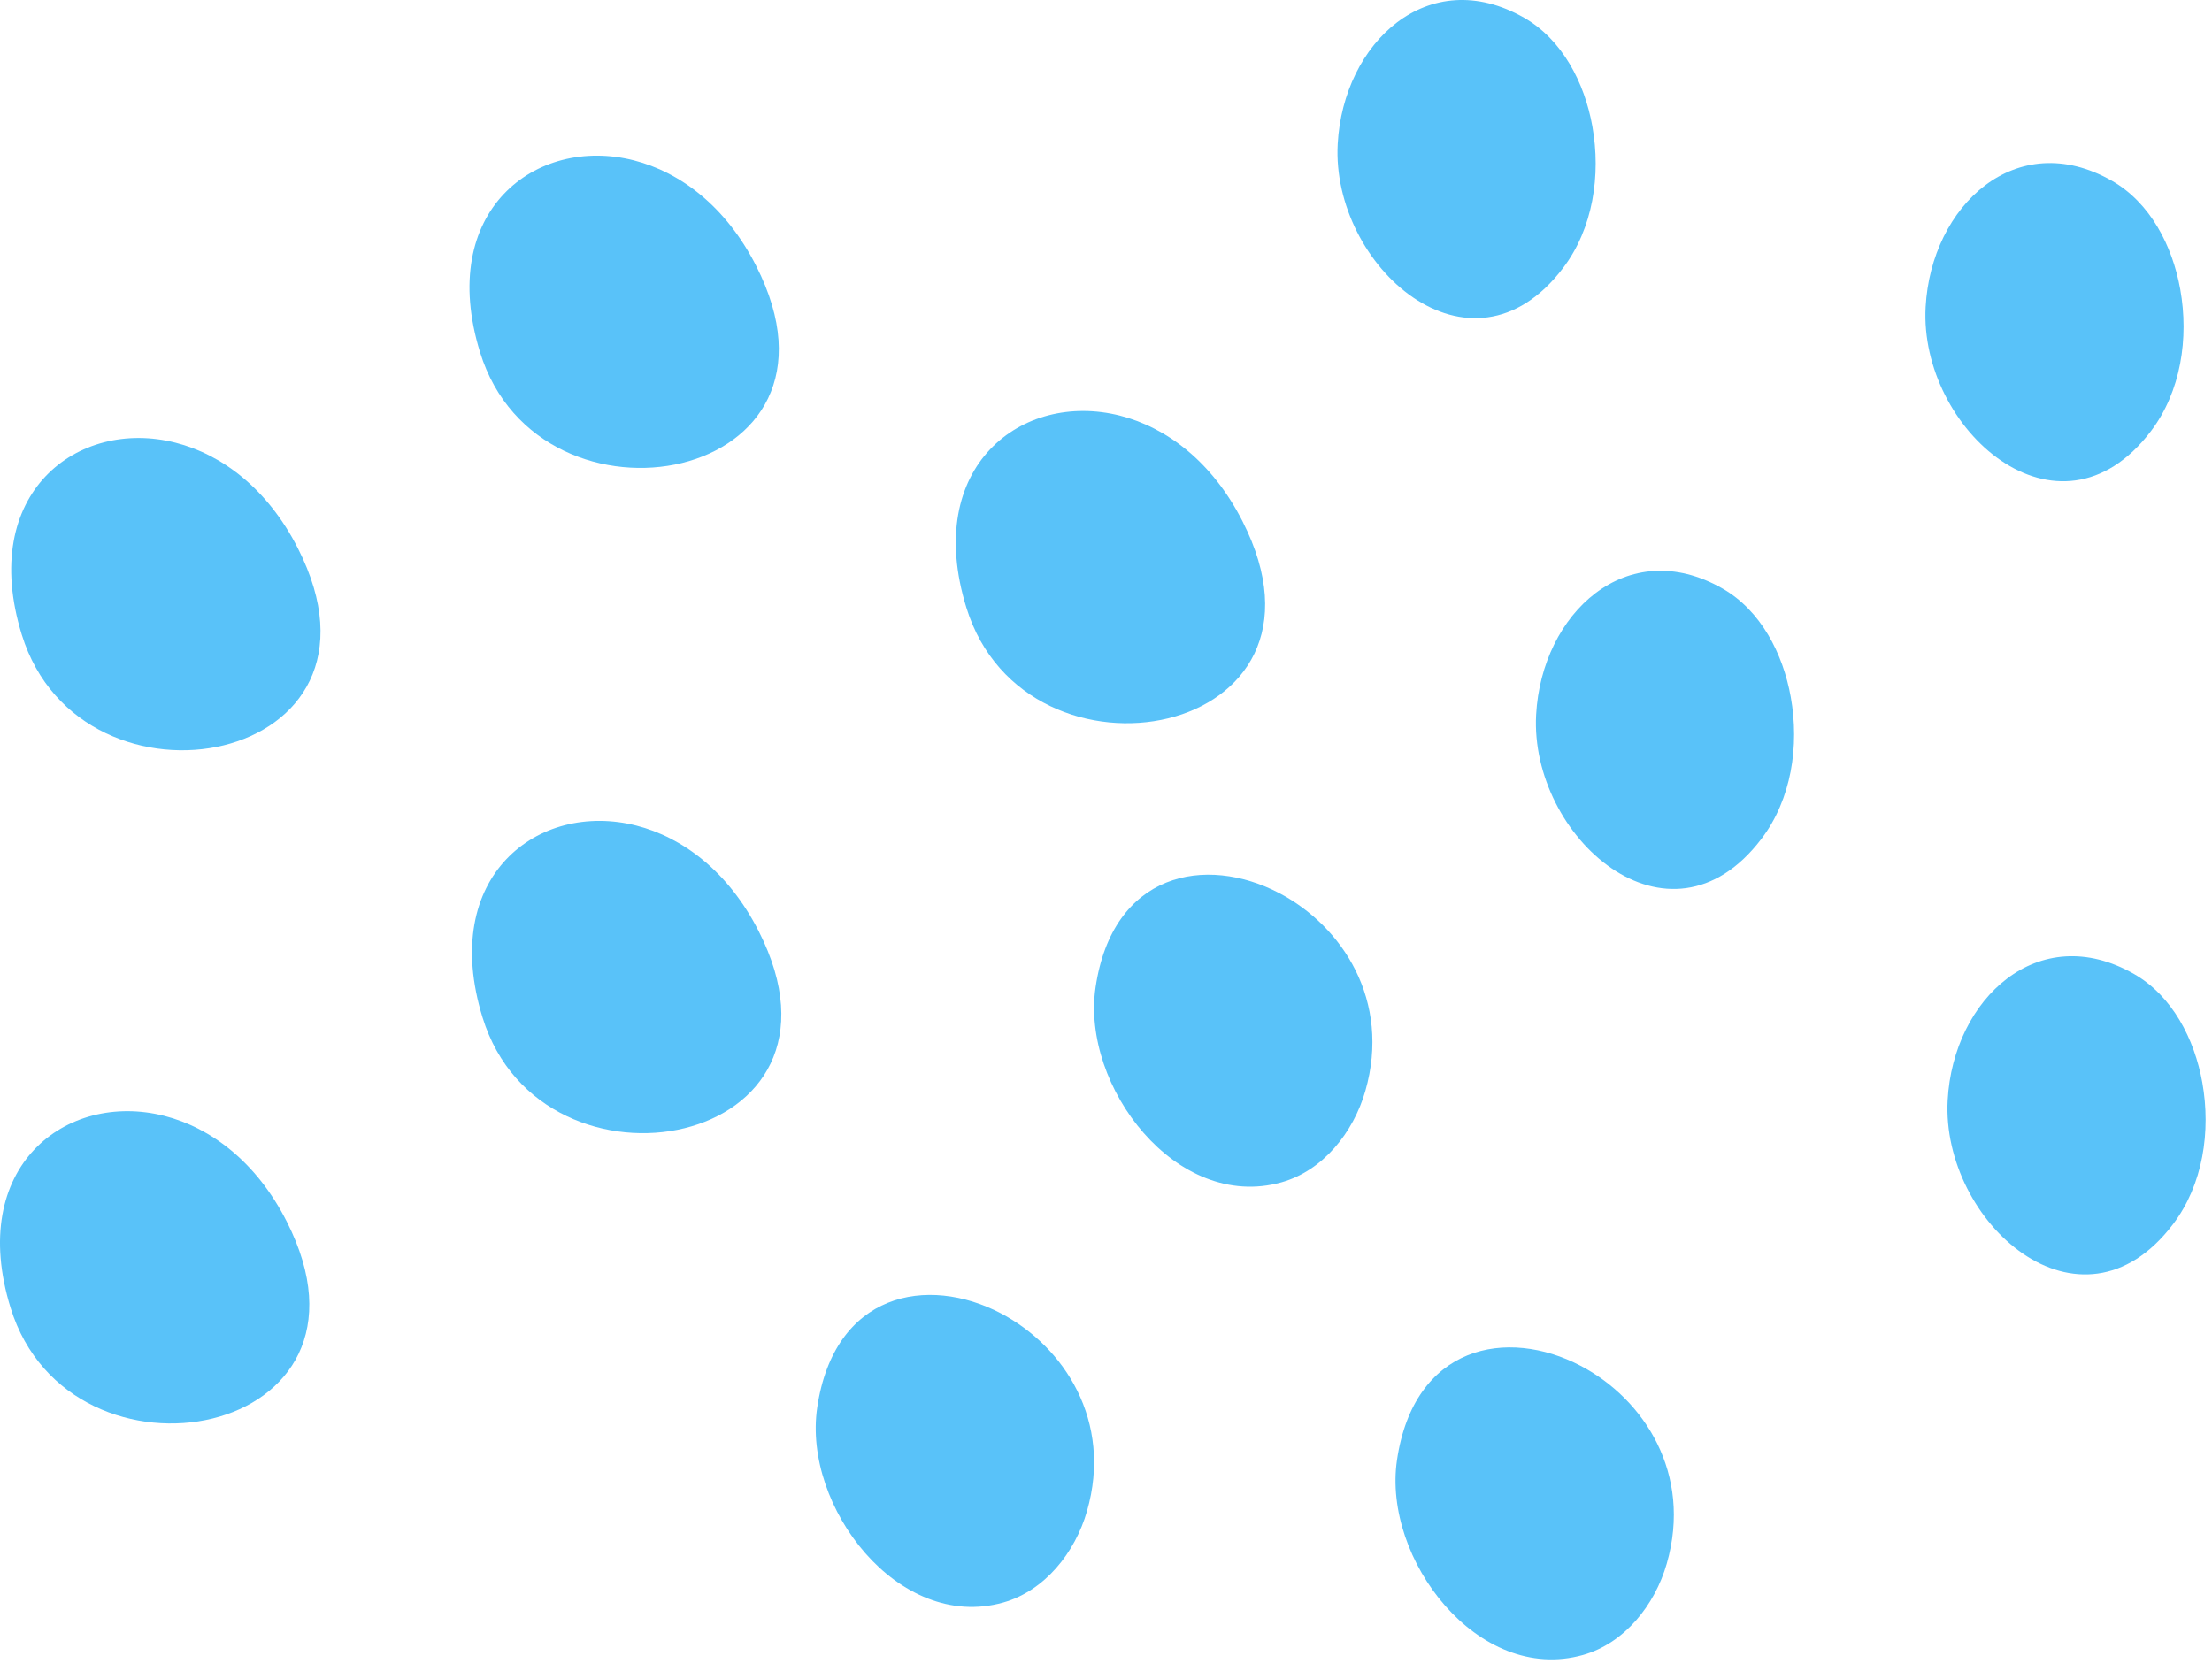
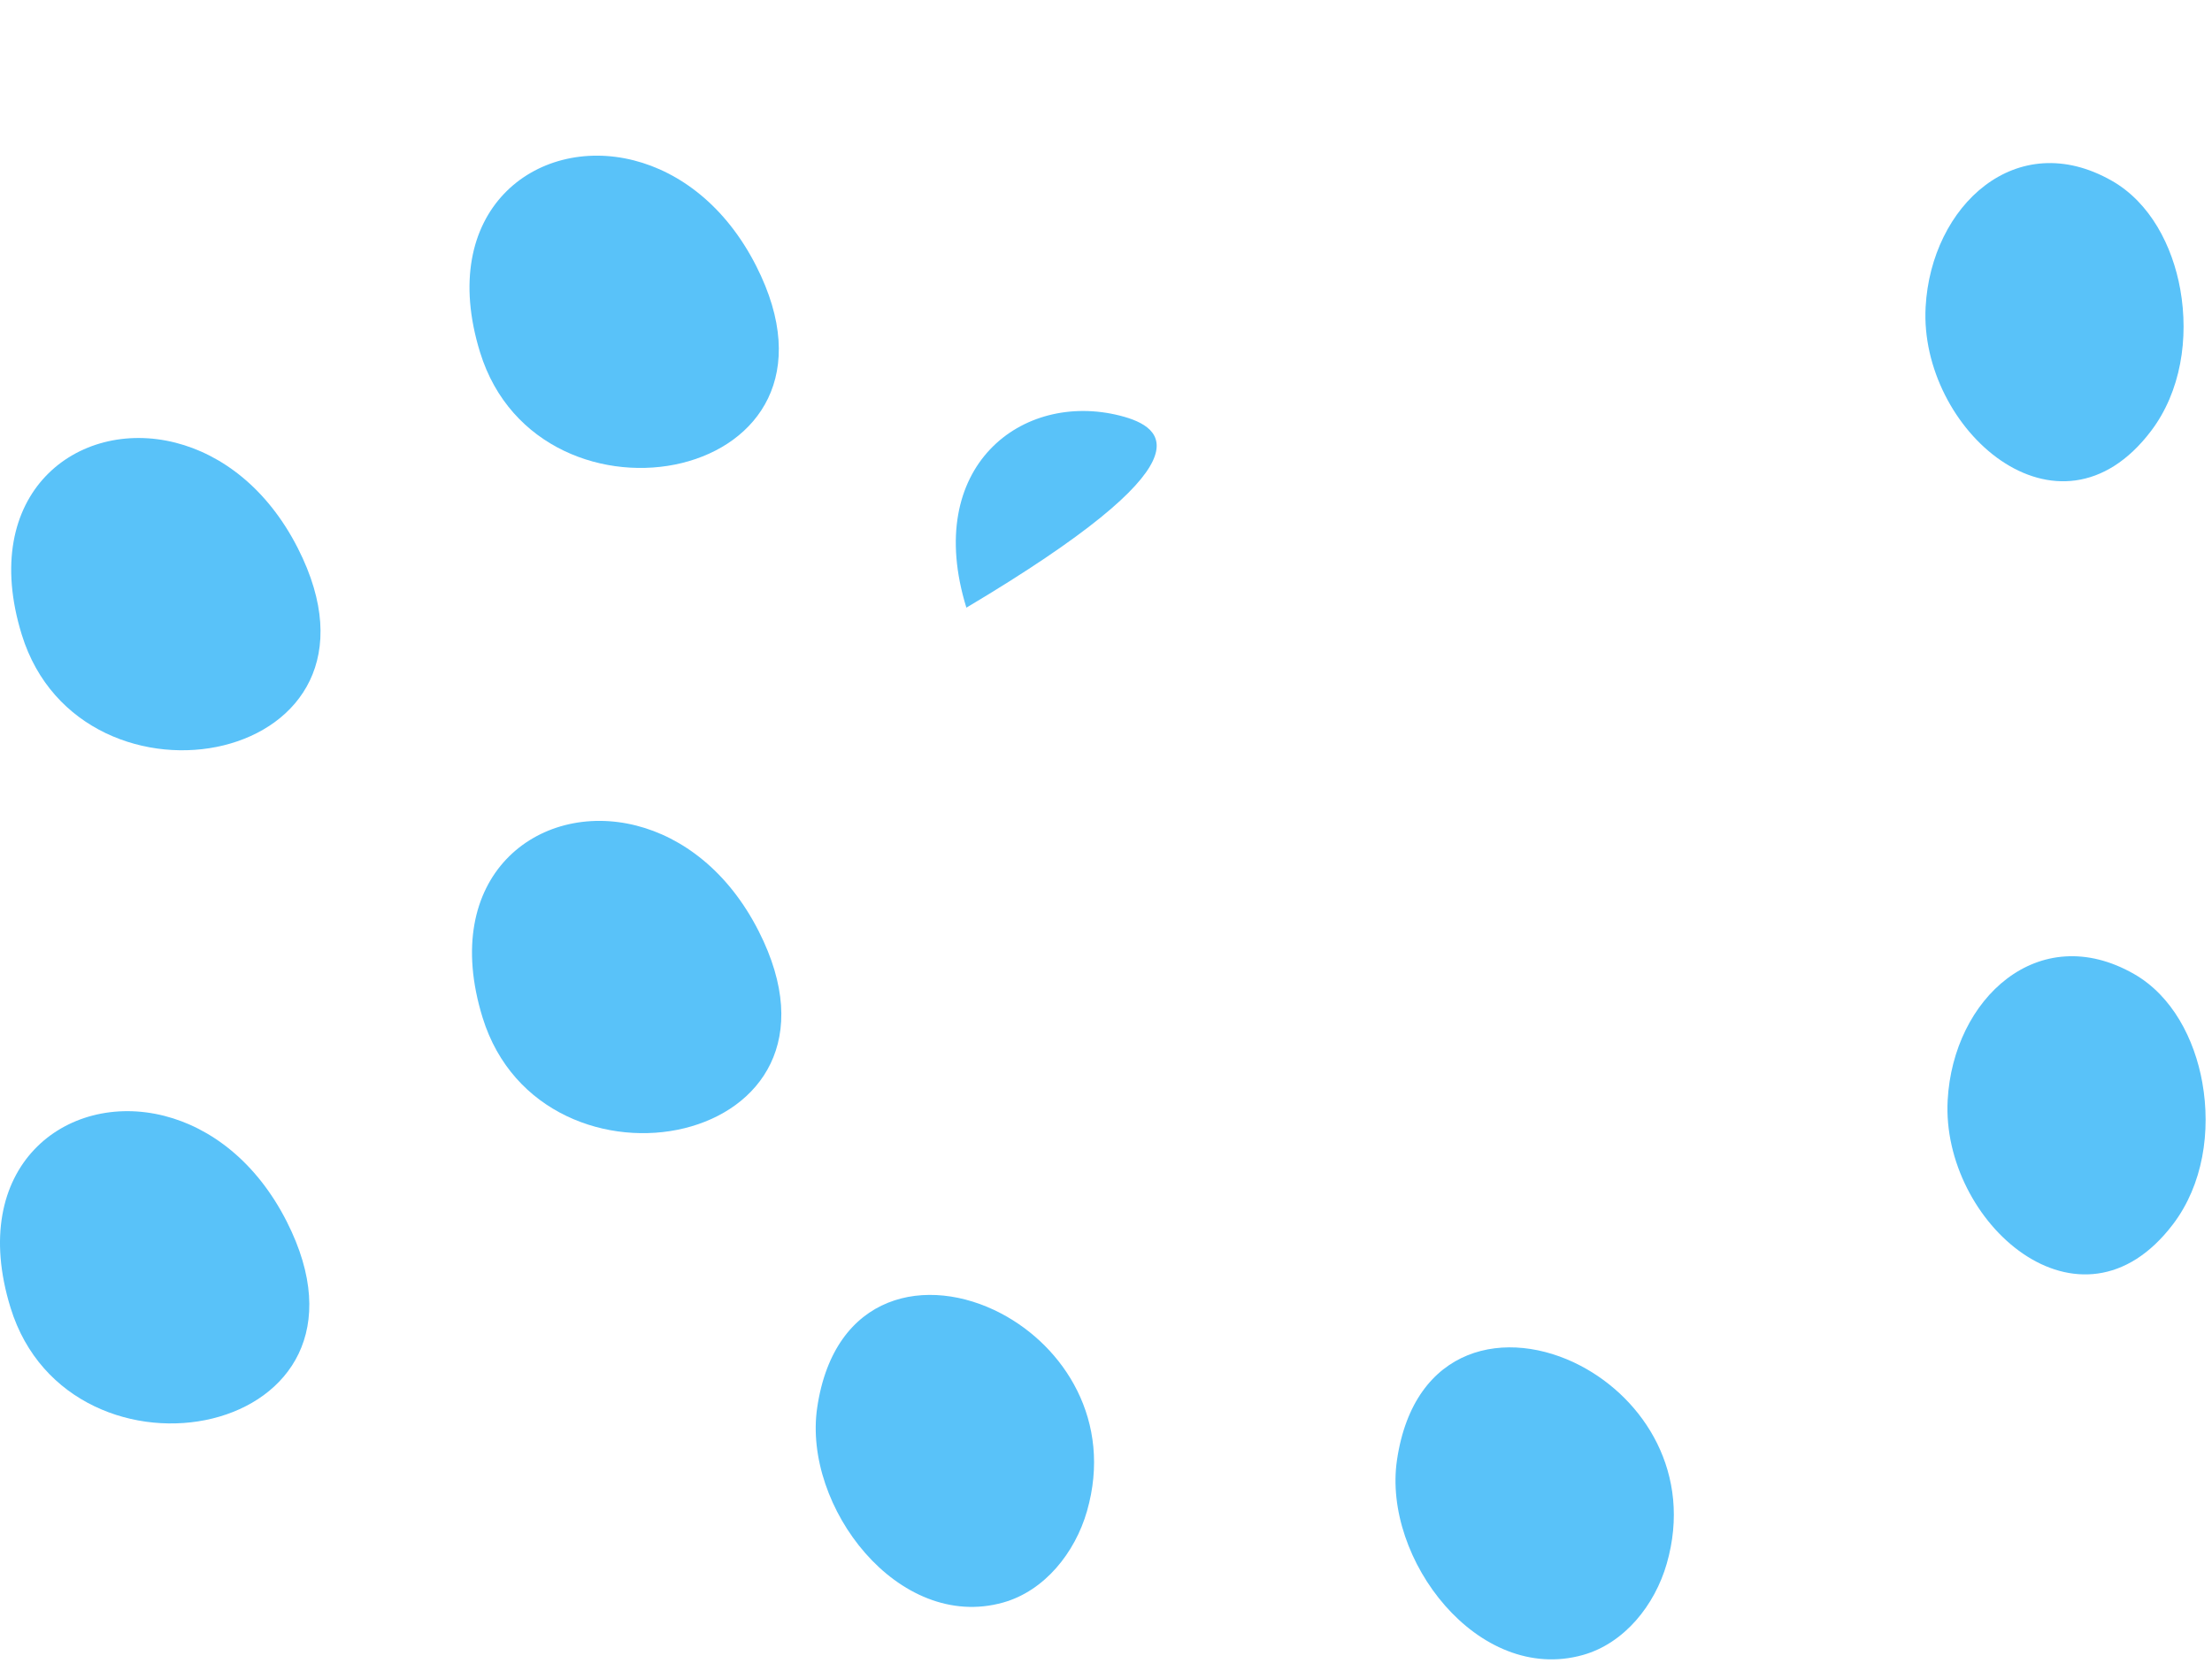
<svg xmlns="http://www.w3.org/2000/svg" width="180" height="136" fill="none">
  <g id="Group 10">
    <path id="Vector" d="M13.373 90.824C5.399 88.796 -2.693 94.947 0.861 106.45C5.711 122.137 32.33 117.127 23.327 99.413C20.852 94.543 17.125 91.778 13.373 90.824Z" fill="#59C2F9" />
    <path id="Vector_2" d="M51.781 67.197C43.807 65.169 35.715 71.32 39.27 82.823C44.119 98.51 70.739 93.5 61.736 75.787C59.26 70.916 55.533 68.151 51.781 67.197Z" fill="#59C2F9" />
    <path id="Vector_3" d="M14.284 36.033C6.31 34.005 -1.782 40.156 1.772 51.659C6.622 67.347 33.241 62.336 24.238 44.622C21.763 39.752 18.036 36.987 14.284 36.033Z" fill="#59C2F9" />
    <path id="Vector_4" d="M51.578 13.053C43.604 11.025 35.512 17.176 39.066 28.679C43.916 44.366 70.536 39.356 61.532 21.642C59.057 16.773 55.33 14.007 51.578 13.053Z" fill="#59C2F9" />
-     <path id="Vector_5" d="M91.15 33.834C83.176 31.806 75.084 37.957 78.639 49.46C83.489 65.147 110.108 60.137 101.105 42.423C98.629 37.553 94.903 34.788 91.15 33.834Z" fill="#59C2F9" />
+     <path id="Vector_5" d="M91.15 33.834C83.176 31.806 75.084 37.957 78.639 49.46C98.629 37.553 94.903 34.788 91.15 33.834Z" fill="#59C2F9" />
    <path id="Vector_6" d="M128.634 111.17C122.642 108.024 115.062 109.464 113.678 118.839C112.49 126.88 120.261 137.106 128.807 134.705C132.177 133.758 134.66 130.656 135.632 127.266C137.737 119.935 133.768 113.867 128.634 111.17Z" fill="#59C2F9" />
    <path id="Vector_7" d="M81.455 106.901C75.463 103.754 67.883 105.195 66.499 114.569C65.311 122.61 73.082 132.836 81.629 130.435C84.998 129.488 87.481 126.387 88.453 122.996C90.558 115.665 86.591 109.598 81.455 106.901Z" fill="#59C2F9" />
-     <path id="Vector_8" d="M104.106 72.697C98.114 69.551 90.534 70.992 89.15 80.366C87.962 88.407 95.733 98.633 104.279 96.232C107.649 95.285 110.132 92.184 111.104 88.793C113.208 81.46 109.242 75.393 104.106 72.697Z" fill="#59C2F9" />
    <path id="Vector_9" d="M179.212 88.111C178.58 84.567 176.767 81.056 173.654 79.275C165.882 74.837 158.937 81.289 158.49 89.548C157.954 99.461 169.276 109.593 176.828 99.643C179.265 96.434 179.921 92.091 179.212 88.111Z" fill="#59C2F9" />
    <path id="Vector_10" d="M177.418 23.554C176.786 20.011 174.973 16.499 171.86 14.719C164.088 10.281 157.143 16.732 156.696 24.991C156.16 34.904 167.481 45.037 175.034 35.087C177.471 31.877 178.127 27.534 177.418 23.554Z" fill="#59C2F9" />
-     <path id="Vector_11" d="M129.577 10.281C128.945 6.737 127.133 3.225 124.02 1.445C116.247 -2.993 109.302 3.458 108.855 11.718C108.319 21.631 119.641 31.763 127.194 21.813C129.631 18.604 130.287 14.258 129.577 10.281Z" fill="#59C2F9" />
-     <path id="Vector_12" d="M145.723 56.738C145.092 53.194 143.279 49.682 140.166 47.902C132.393 43.464 125.449 49.916 125.001 58.175C124.466 68.088 135.787 78.22 143.34 68.27C145.777 65.061 146.435 60.716 145.723 56.738Z" fill="#59C2F9" />
  </g>
</svg>